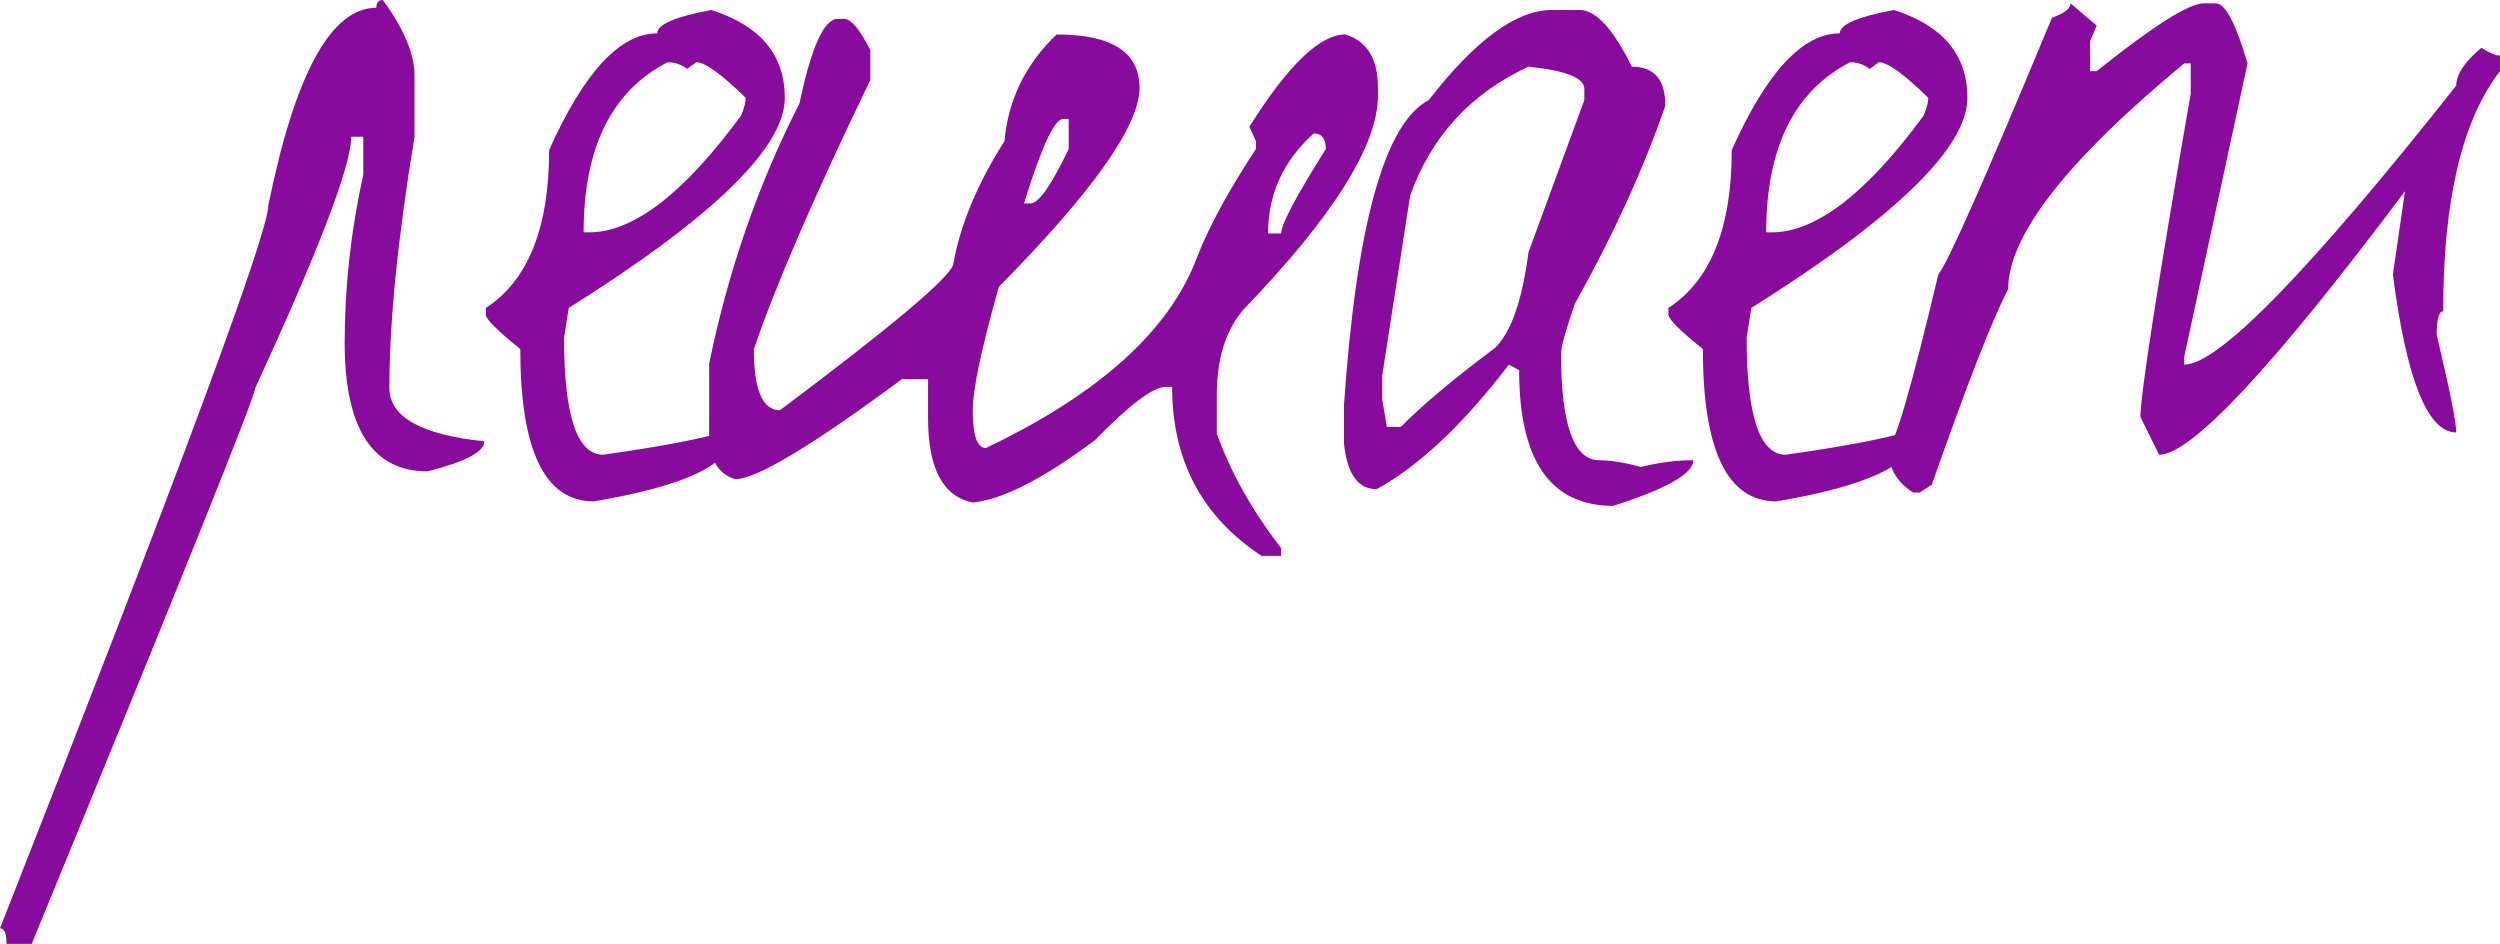
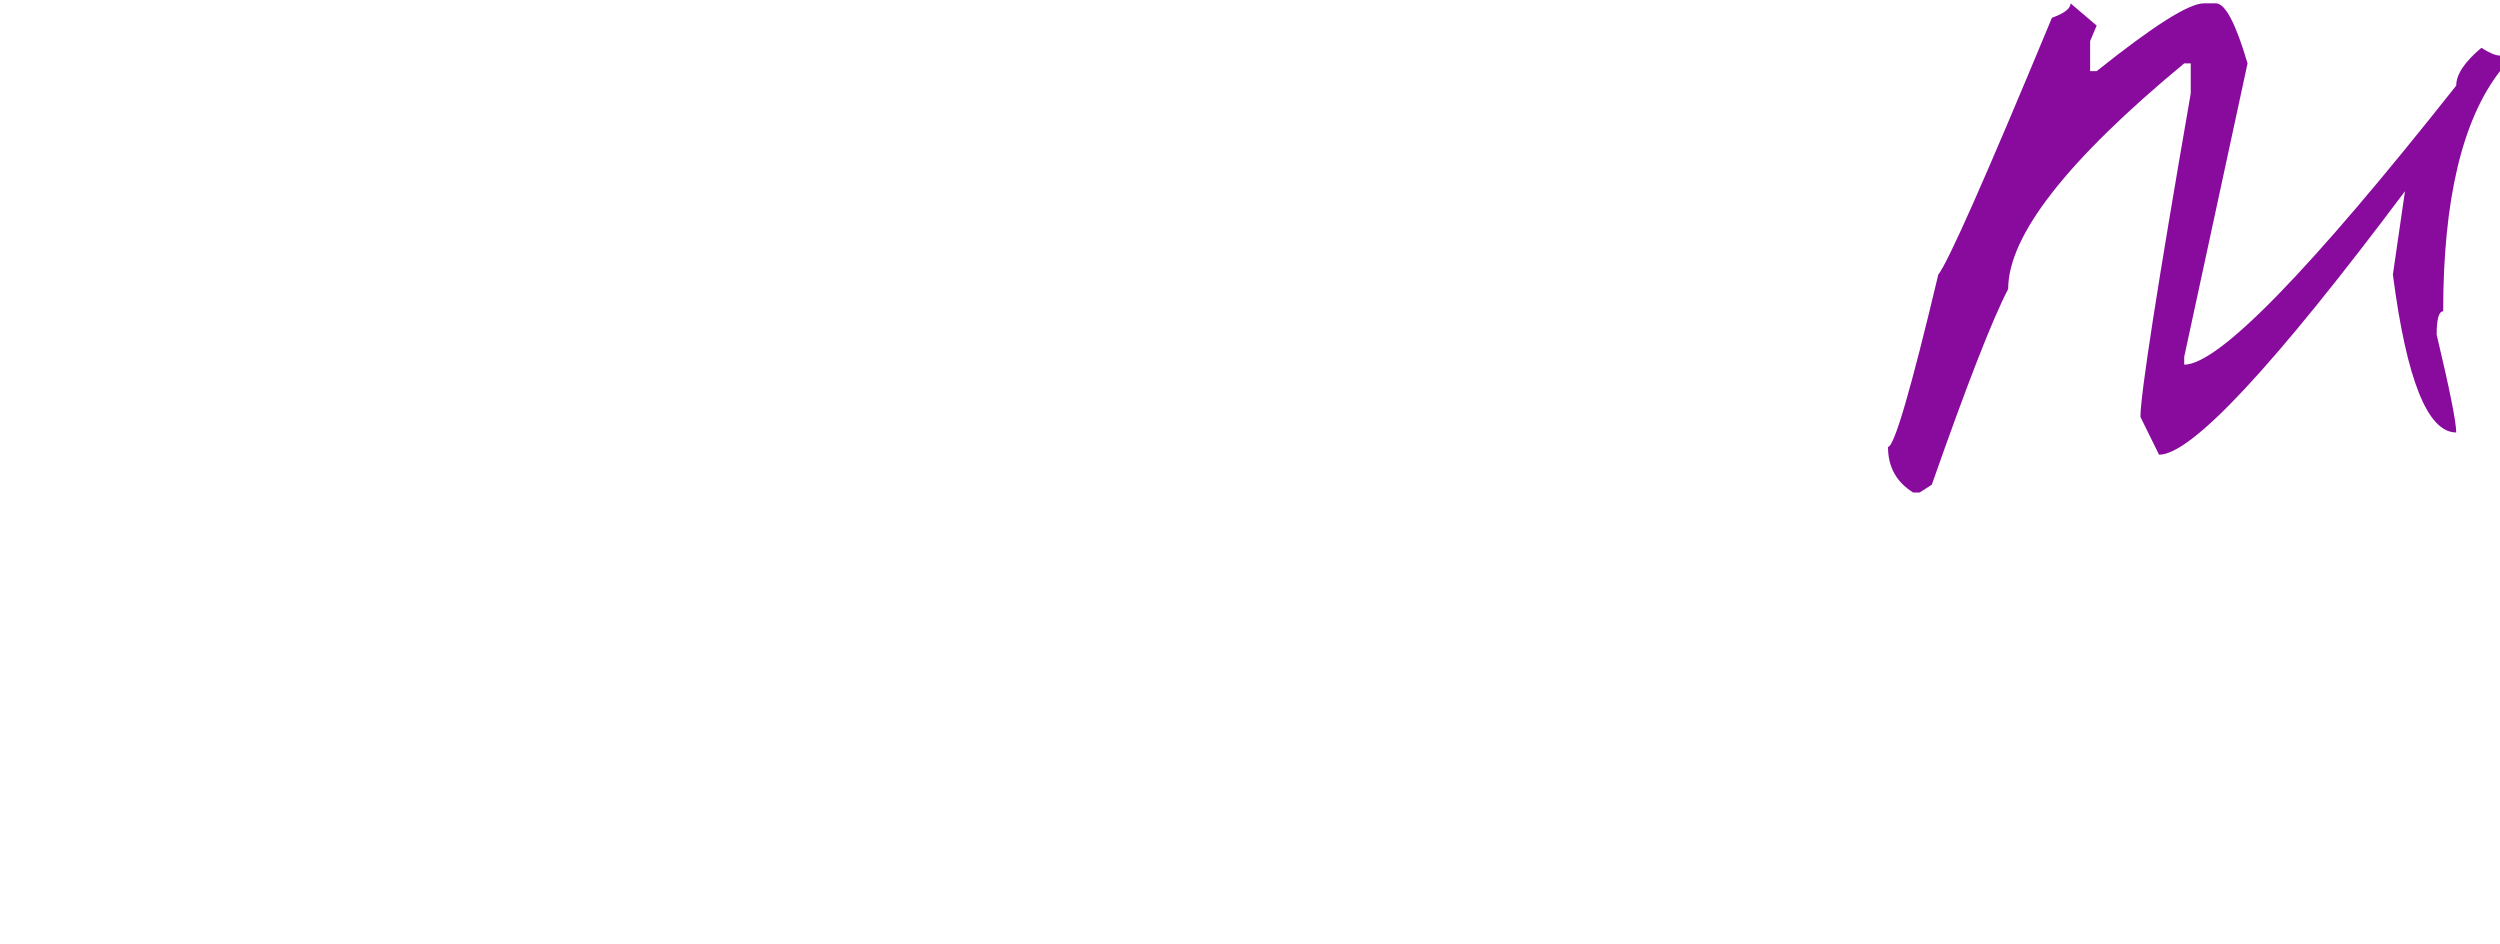
<svg xmlns="http://www.w3.org/2000/svg" width="98" height="37" viewBox="0 0 98 37" fill="none">
-   <path d="M15.008 0C15.835 1.133 16.249 2.121 16.249 2.963V5.36C15.592 9.341 15.263 12.624 15.263 15.21C15.263 16.343 16.505 17.04 18.988 17.302C18.988 17.708 18.245 18.101 16.76 18.478C14.594 18.478 13.511 16.793 13.511 13.423C13.511 11.244 13.754 9.05 14.241 6.842V5.36H13.766C13.766 6.494 12.512 9.777 10.005 15.21C10.005 15.529 7.084 22.793 1.242 37H0.256C0.256 36.593 0.17 36.39 0 36.39C7.011 18.58 10.516 9.137 10.516 8.062C11.563 2.891 12.975 0.305 14.752 0.305C14.752 0.102 14.837 0 15.008 0Z" fill="#880B9E" />
-   <path d="M27.88 0.392C29.803 1.002 30.765 2.15 30.765 3.835C30.765 5.782 27.941 8.527 22.293 12.072L22.111 13.248C22.111 16.299 22.622 17.825 23.644 17.825C25.908 17.505 27.515 17.2 28.464 16.909C28.464 17.055 28.525 17.127 28.647 17.127C28.647 18.202 26.858 19.045 23.279 19.655C21.356 19.655 20.395 17.665 20.395 13.684C19.494 12.958 19.044 12.508 19.044 12.333V12.072C20.699 10.997 21.526 8.934 21.526 5.883C22.89 2.833 24.302 1.307 25.762 1.307C25.762 0.959 26.468 0.654 27.88 0.392ZM22.878 9.108H23.097C24.825 9.108 26.809 7.583 29.049 4.532C29.17 4.242 29.231 4.009 29.231 3.835C28.282 2.905 27.637 2.441 27.296 2.441L26.931 2.702C26.712 2.528 26.456 2.441 26.164 2.441C23.973 3.574 22.878 5.796 22.878 9.108Z" fill="#880B9E" />
-   <path d="M32.838 0.741H33.093C33.361 0.741 33.702 1.148 34.116 1.961V3.138C31.925 7.67 30.403 11.186 29.551 13.684C29.551 15.282 29.892 16.081 30.574 16.081C34.956 12.798 37.219 10.895 37.365 10.372C37.633 8.832 38.303 7.22 39.374 5.535C39.52 3.908 40.202 2.513 41.419 1.351C43.585 1.351 44.669 2.048 44.669 3.443C44.669 4.925 42.831 7.525 39.155 11.244C38.473 13.655 38.132 15.268 38.132 16.081C38.132 17.069 38.303 17.563 38.644 17.563C43.098 15.442 45.861 12.944 46.932 10.067C47.395 8.876 48.162 7.467 49.233 5.84V5.535L48.977 4.968C50.487 2.557 51.74 1.351 52.738 1.351C53.59 1.612 54.016 2.31 54.016 3.443V3.748C54.016 5.695 52.252 8.498 48.722 12.159C48.04 12.973 47.699 14.077 47.699 15.471V16.997C48.235 18.507 49.075 20.003 50.219 21.485V21.79H49.452C47.115 20.25 45.947 18.042 45.947 15.166H45.691C45.204 15.166 44.279 15.863 42.916 17.258C40.895 18.769 39.301 19.582 38.132 19.698C36.964 19.466 36.38 18.362 36.38 16.386V14.861H35.357C31.827 17.476 29.649 18.783 28.821 18.783C28.139 18.58 27.799 17.984 27.799 16.997V14.251C28.553 10.59 29.734 7.191 31.34 4.053C31.803 1.845 32.302 0.741 32.838 0.741ZM40.141 7.975H40.396C40.713 7.975 41.212 7.263 41.893 5.84V4.663H41.674C41.334 4.663 40.822 5.767 40.141 7.975ZM49.708 9.152H50.219C50.219 8.803 50.803 7.699 51.972 5.84C51.972 5.433 51.813 5.23 51.497 5.23C50.304 6.305 49.708 7.612 49.708 9.152Z" fill="#880B9E" />
-   <path d="M60.828 0.392H61.923C62.556 0.392 63.238 1.133 63.968 2.615C64.844 2.615 65.282 3.123 65.282 4.14C64.43 6.61 63.25 9.196 61.74 11.898C61.375 12.944 61.193 13.597 61.193 13.859C61.193 16.648 61.692 18.042 62.69 18.042C63.128 18.042 63.676 18.13 64.333 18.304C65.015 18.13 65.696 18.042 66.378 18.042C66.378 18.565 65.331 19.161 63.238 19.829C60.779 19.829 59.55 18.057 59.55 14.512L59.148 14.294C57.346 16.648 55.618 18.275 53.963 19.175C53.233 19.175 52.806 18.58 52.685 17.389V15.863C53.172 8.803 54.279 4.823 56.008 3.922C57.833 1.569 59.44 0.392 60.828 0.392ZM54.182 14.73V15.646L54.364 16.735H54.912C55.74 15.892 56.969 14.861 58.6 13.641C59.233 13.031 59.671 11.781 59.915 9.893L62.106 3.922V3.486C62.106 3.051 61.375 2.76 59.915 2.615C57.651 3.661 56.105 5.346 55.277 7.67L54.182 14.73Z" fill="#880B9E" />
-   <path d="M74.237 0.392C76.16 1.002 77.122 2.15 77.122 3.835C77.122 5.782 74.298 8.527 68.65 12.072L68.468 13.248C68.468 16.299 68.979 17.825 70.001 17.825C72.265 17.505 73.872 17.2 74.822 16.909C74.822 17.055 74.882 17.127 75.004 17.127C75.004 18.202 73.215 19.045 69.636 19.655C67.713 19.655 66.752 17.665 66.752 13.684C65.851 12.958 65.401 12.508 65.401 12.333V12.072C67.056 10.997 67.884 8.934 67.884 5.883C69.247 2.833 70.659 1.307 72.119 1.307C72.119 0.959 72.825 0.654 74.237 0.392ZM69.235 9.108H69.454C71.182 9.108 73.166 7.583 75.406 4.532C75.527 4.242 75.588 4.009 75.588 3.835C74.639 2.905 73.994 2.441 73.653 2.441L73.288 2.702C73.069 2.528 72.813 2.441 72.521 2.441C70.33 3.574 69.235 5.796 69.235 9.108Z" fill="#880B9E" />
  <path d="M81.166 0.131L82.189 1.002L81.933 1.612V2.789H82.189C84.404 1.017 85.804 0.131 86.388 0.131H86.863C87.228 0.131 87.642 0.915 88.104 2.484L85.621 13.989V14.294C86.96 14.294 90.514 10.648 96.284 3.356C96.284 2.92 96.612 2.426 97.27 1.874C97.586 2.077 97.83 2.179 98 2.179V2.789C96.515 4.707 95.773 7.845 95.773 12.203C95.602 12.203 95.517 12.508 95.517 13.118C96.028 15.268 96.284 16.546 96.284 16.953C95.164 16.953 94.336 14.89 93.801 10.764L94.275 7.496C89.115 14.382 85.901 17.825 84.635 17.825L83.905 16.343C83.905 15.471 84.562 11.244 85.877 3.661V2.484H85.621C81.02 6.29 78.72 9.239 78.72 11.331C78.111 12.493 77.113 15.05 75.726 19.001L75.251 19.306H74.996C74.338 18.899 74.01 18.304 74.01 17.519C74.253 17.519 74.91 15.268 75.981 10.764C76.371 10.271 77.856 6.915 80.436 0.697C80.923 0.523 81.166 0.334 81.166 0.131Z" fill="#880B9E" />
</svg>